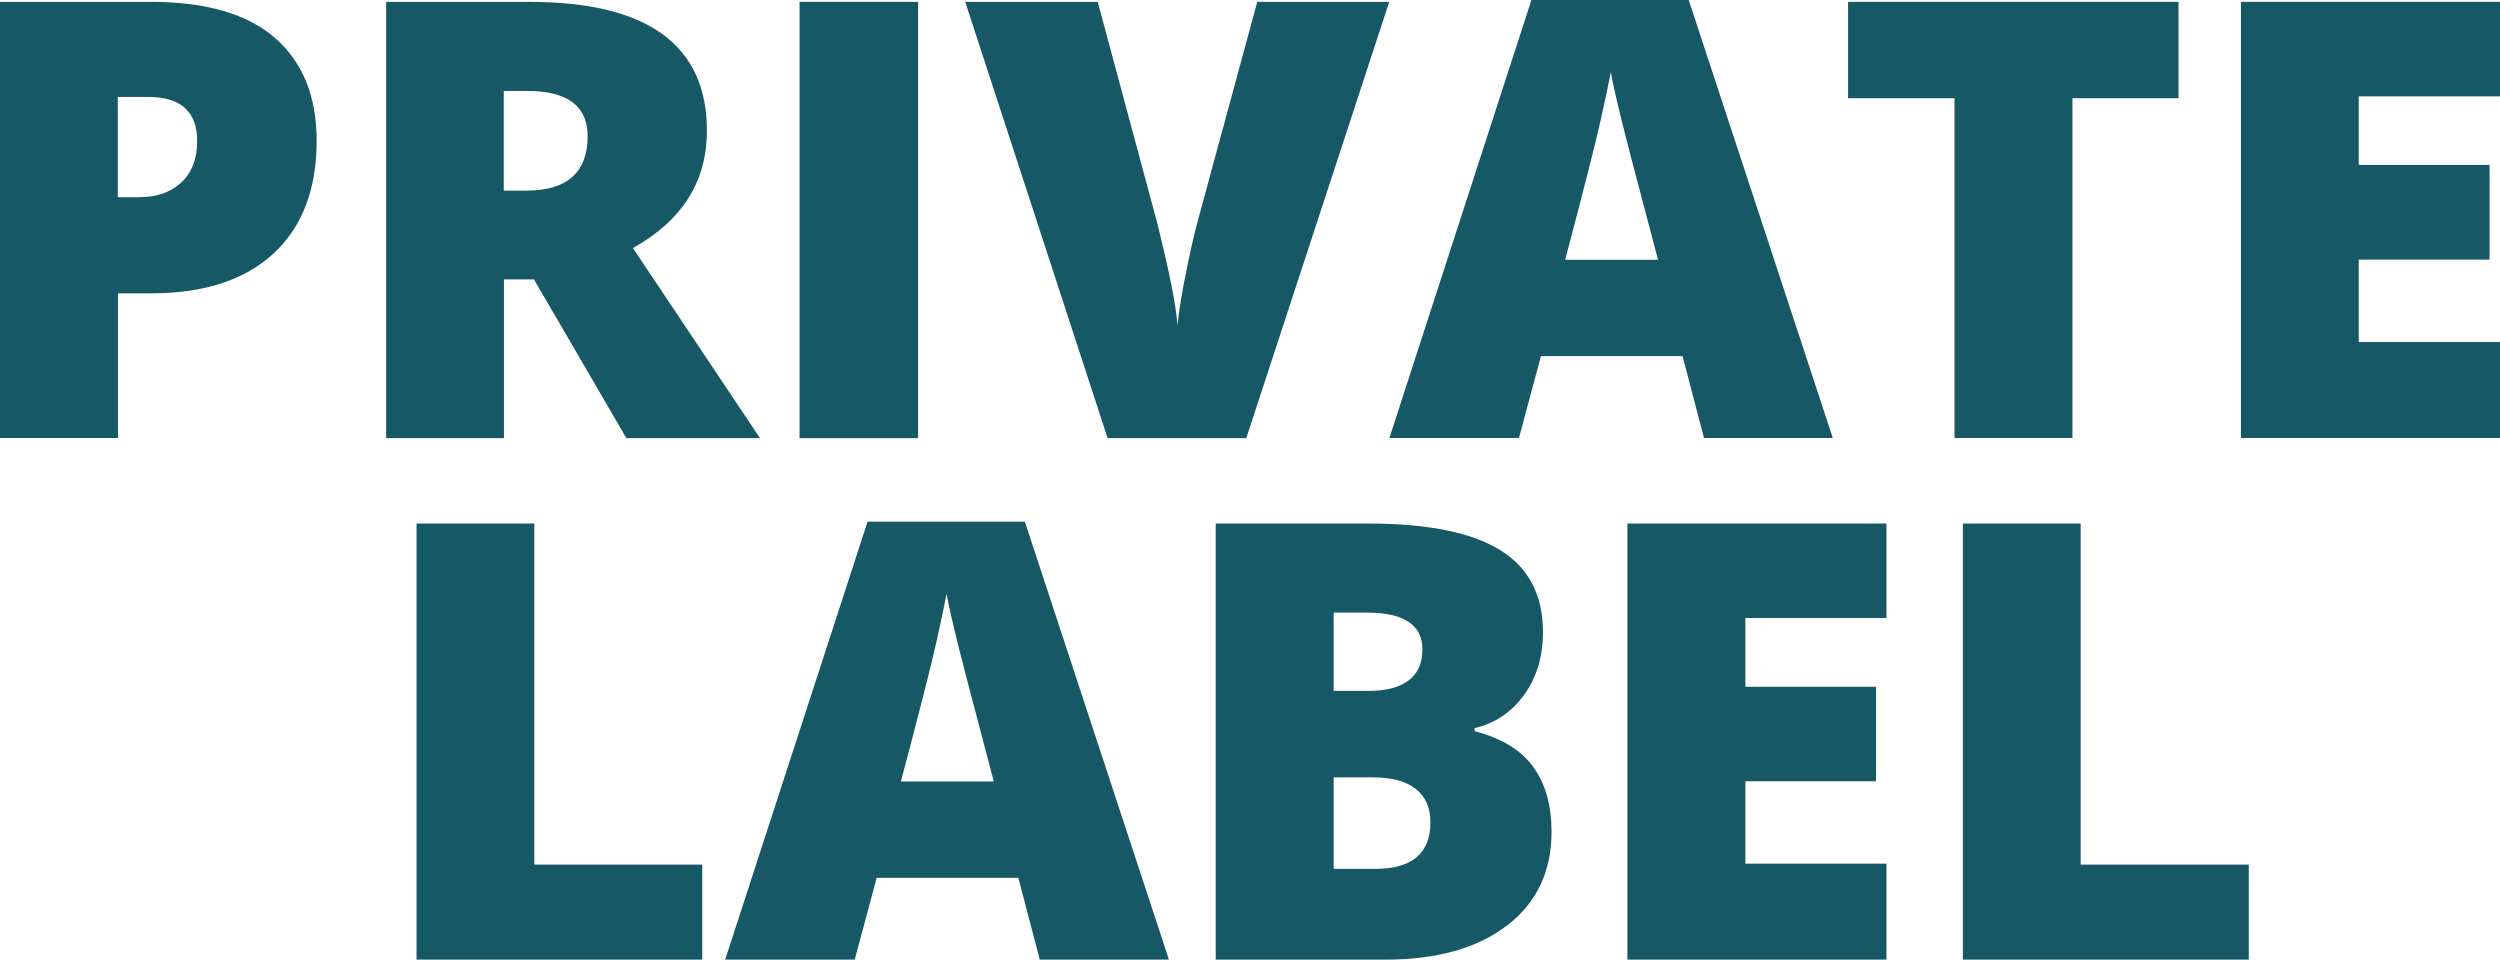
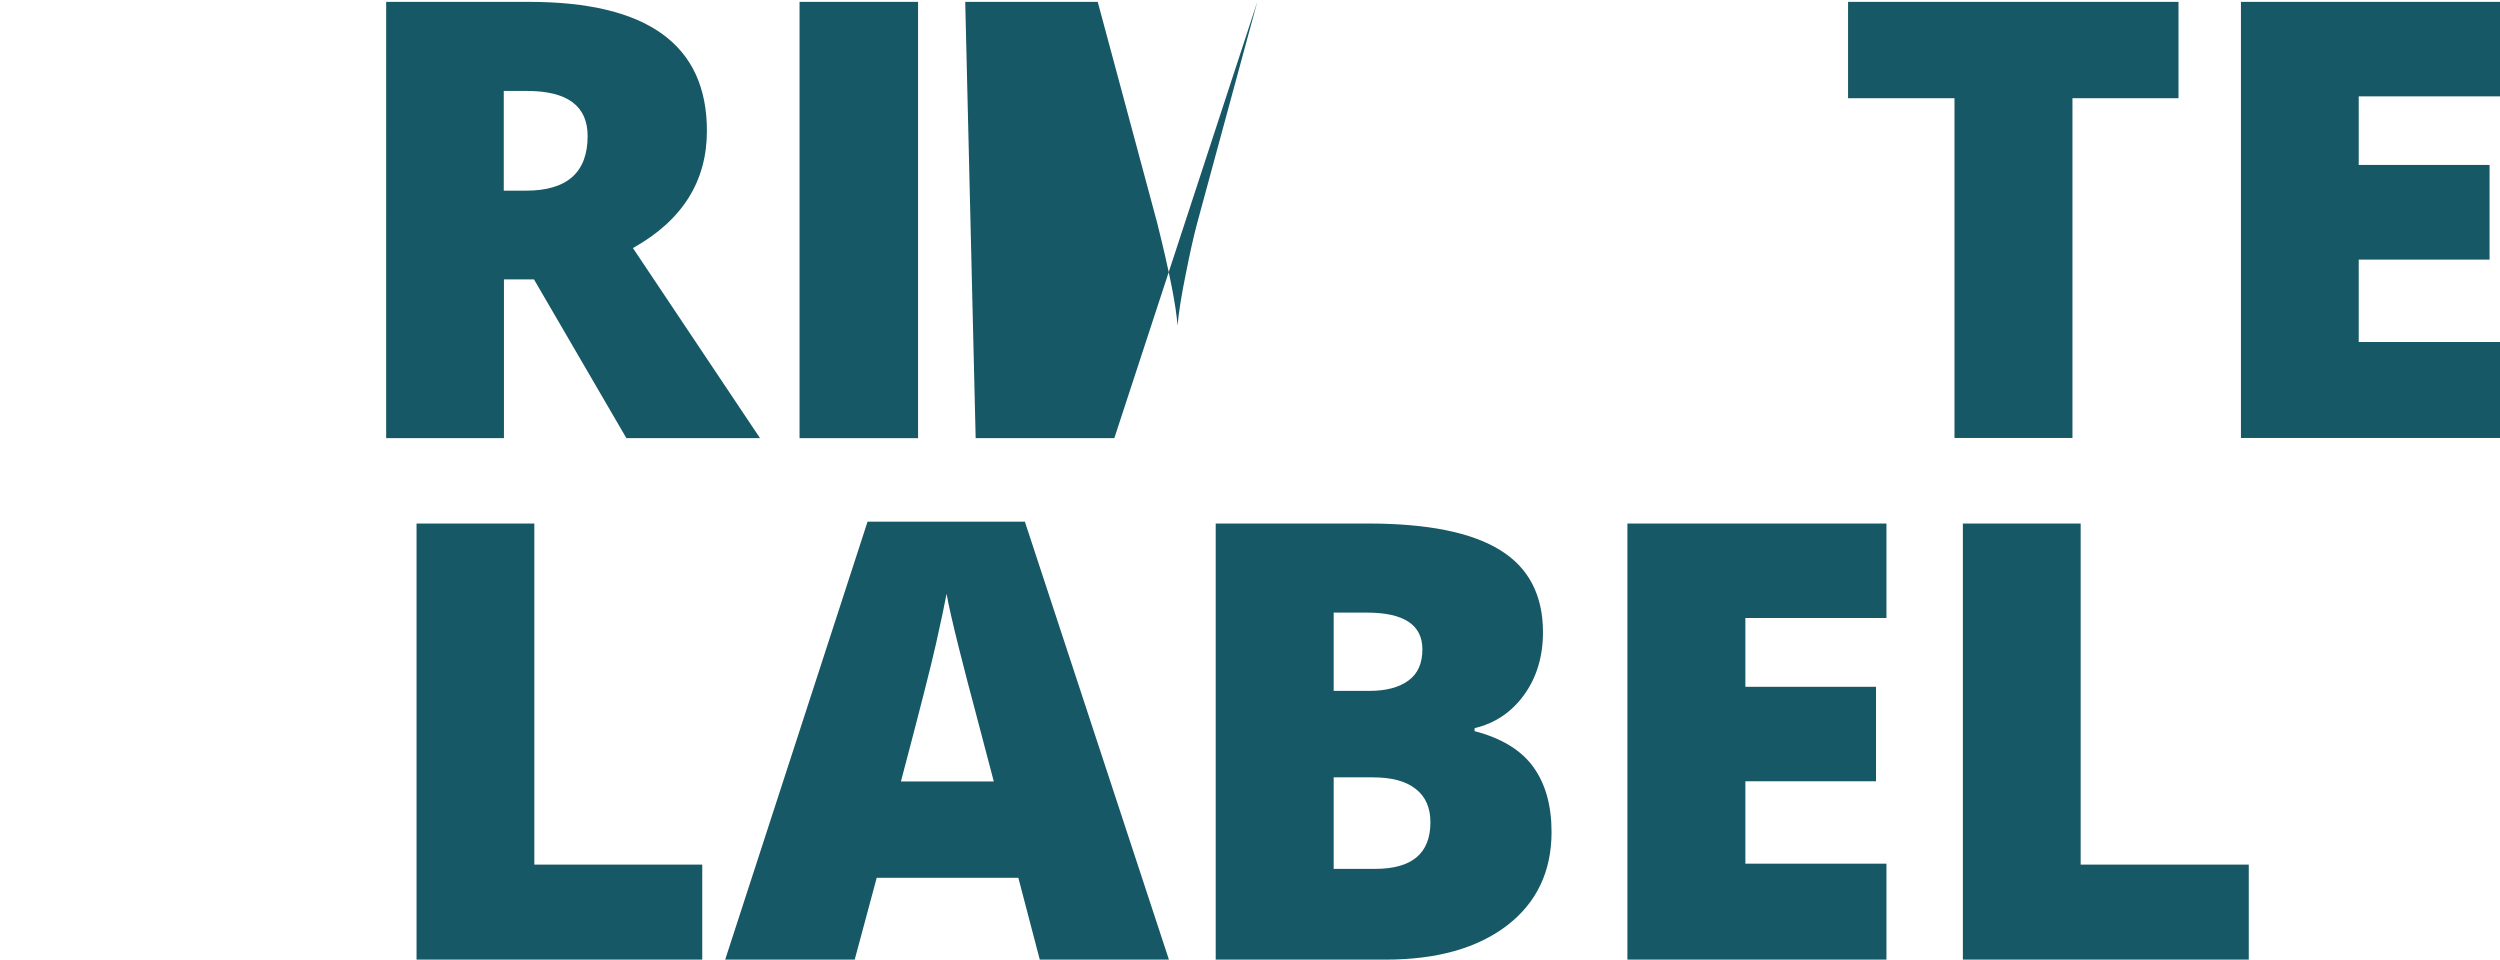
<svg xmlns="http://www.w3.org/2000/svg" id="Livello_2" data-name="Livello 2" viewBox="0 0 134.14 51.49">
  <defs>
    <style> .cls-1 { fill: #175866; stroke-width: 0px; } </style>
  </defs>
  <g id="Livello_1-2" data-name="Livello 1">
    <g>
-       <path class="cls-1" d="M16.99,7.54c0,2.62-.77,4.63-2.31,6.06-1.54,1.42-3.73,2.14-6.57,2.14h-1.78v7.76H0V.1h8.1c2.96,0,5.18.65,6.66,1.94,1.48,1.29,2.23,3.13,2.23,5.51ZM6.32,10.58h1.15c.95,0,1.71-.27,2.27-.8.56-.53.84-1.27.84-2.21,0-1.58-.88-2.37-2.63-2.37h-1.63v5.38Z" />
      <path class="cls-1" d="M27.04,14.99v8.52h-6.32V.1h7.67c6.36,0,9.54,2.31,9.54,6.92,0,2.71-1.32,4.81-3.97,6.29l6.82,10.2h-7.17l-4.96-8.52h-1.6ZM27.04,10.23h1.18c2.21,0,3.31-.98,3.31-2.93,0-1.61-1.08-2.42-3.25-2.42h-1.25v5.35Z" />
      <rect class="cls-1" x="42.9" y=".1" width="6.36" height="23.41" />
-       <path class="cls-1" d="M67.46.1h7.08l-7.67,23.41h-7.44L51.79.1h7.11l3.19,11.86c.66,2.64,1.02,4.47,1.09,5.51.07-.75.22-1.68.45-2.8.22-1.12.42-2,.59-2.64L67.46.1Z" />
-       <path class="cls-1" d="M91.43,23.5l-1.15-4.39h-7.6l-1.18,4.39h-6.95L82.17,0h8.44l7.73,23.5h-6.92ZM88.96,13.93l-1.01-3.84c-.23-.85-.52-1.96-.86-3.31-.34-1.36-.56-2.33-.66-2.91-.1.54-.29,1.44-.57,2.69-.28,1.25-.91,3.71-1.88,7.38h4.98Z" />
+       <path class="cls-1" d="M67.46.1l-7.67,23.41h-7.44L51.79.1h7.11l3.19,11.86c.66,2.64,1.02,4.47,1.09,5.51.07-.75.22-1.68.45-2.8.22-1.12.42-2,.59-2.64L67.46.1Z" />
      <polygon class="cls-1" points="111.2 23.5 104.87 23.5 104.87 5.27 99.16 5.27 99.16 .1 116.89 .1 116.89 5.27 111.2 5.27 111.2 23.5" />
      <polygon class="cls-1" points="134.14 23.5 120.24 23.5 120.24 .1 134.14 .1 134.14 5.17 126.56 5.17 126.56 8.85 133.58 8.85 133.58 13.93 126.56 13.93 126.56 18.35 134.14 18.35 134.14 23.5" />
      <polygon class="cls-1" points="22.35 51.49 22.35 28.09 28.67 28.09 28.67 46.39 37.68 46.39 37.68 51.49 22.35 51.49" />
      <path class="cls-1" d="M55.79,51.49l-1.15-4.39h-7.6l-1.18,4.39h-6.95l7.64-23.5h8.44l7.73,23.5h-6.92ZM53.32,41.92l-1.01-3.84c-.23-.85-.52-1.96-.86-3.31-.34-1.36-.56-2.33-.66-2.91-.1.54-.29,1.44-.57,2.69-.28,1.25-.91,3.71-1.88,7.38h4.98Z" />
      <path class="cls-1" d="M65.23,28.09h8.17c3.18,0,5.54.47,7.08,1.42,1.54.94,2.31,2.42,2.31,4.41,0,1.31-.34,2.43-1.01,3.36-.67.93-1.56,1.53-2.66,1.79v.16c1.45.38,2.5,1.02,3.15,1.92.65.9.98,2.06.98,3.49,0,2.12-.8,3.8-2.39,5.02-1.6,1.22-3.77,1.83-6.52,1.83h-9.11v-23.41ZM71.56,37.07h1.91c.91,0,1.61-.19,2.11-.56.5-.37.74-.93.74-1.67,0-1.31-.99-1.97-2.98-1.97h-1.78v4.19ZM71.56,41.7v4.92h2.23c1.97,0,2.96-.83,2.96-2.5,0-.78-.26-1.38-.79-1.79-.53-.42-1.29-.62-2.3-.62h-2.1Z" />
      <polygon class="cls-1" points="101.22 51.49 87.32 51.49 87.32 28.09 101.22 28.09 101.22 33.16 93.65 33.16 93.65 36.85 100.66 36.85 100.66 41.92 93.65 41.92 93.65 46.34 101.22 46.34 101.22 51.49" />
      <polygon class="cls-1" points="105.32 51.49 105.32 28.09 111.64 28.09 111.64 46.39 120.66 46.39 120.66 51.49 105.32 51.49" />
    </g>
  </g>
</svg>